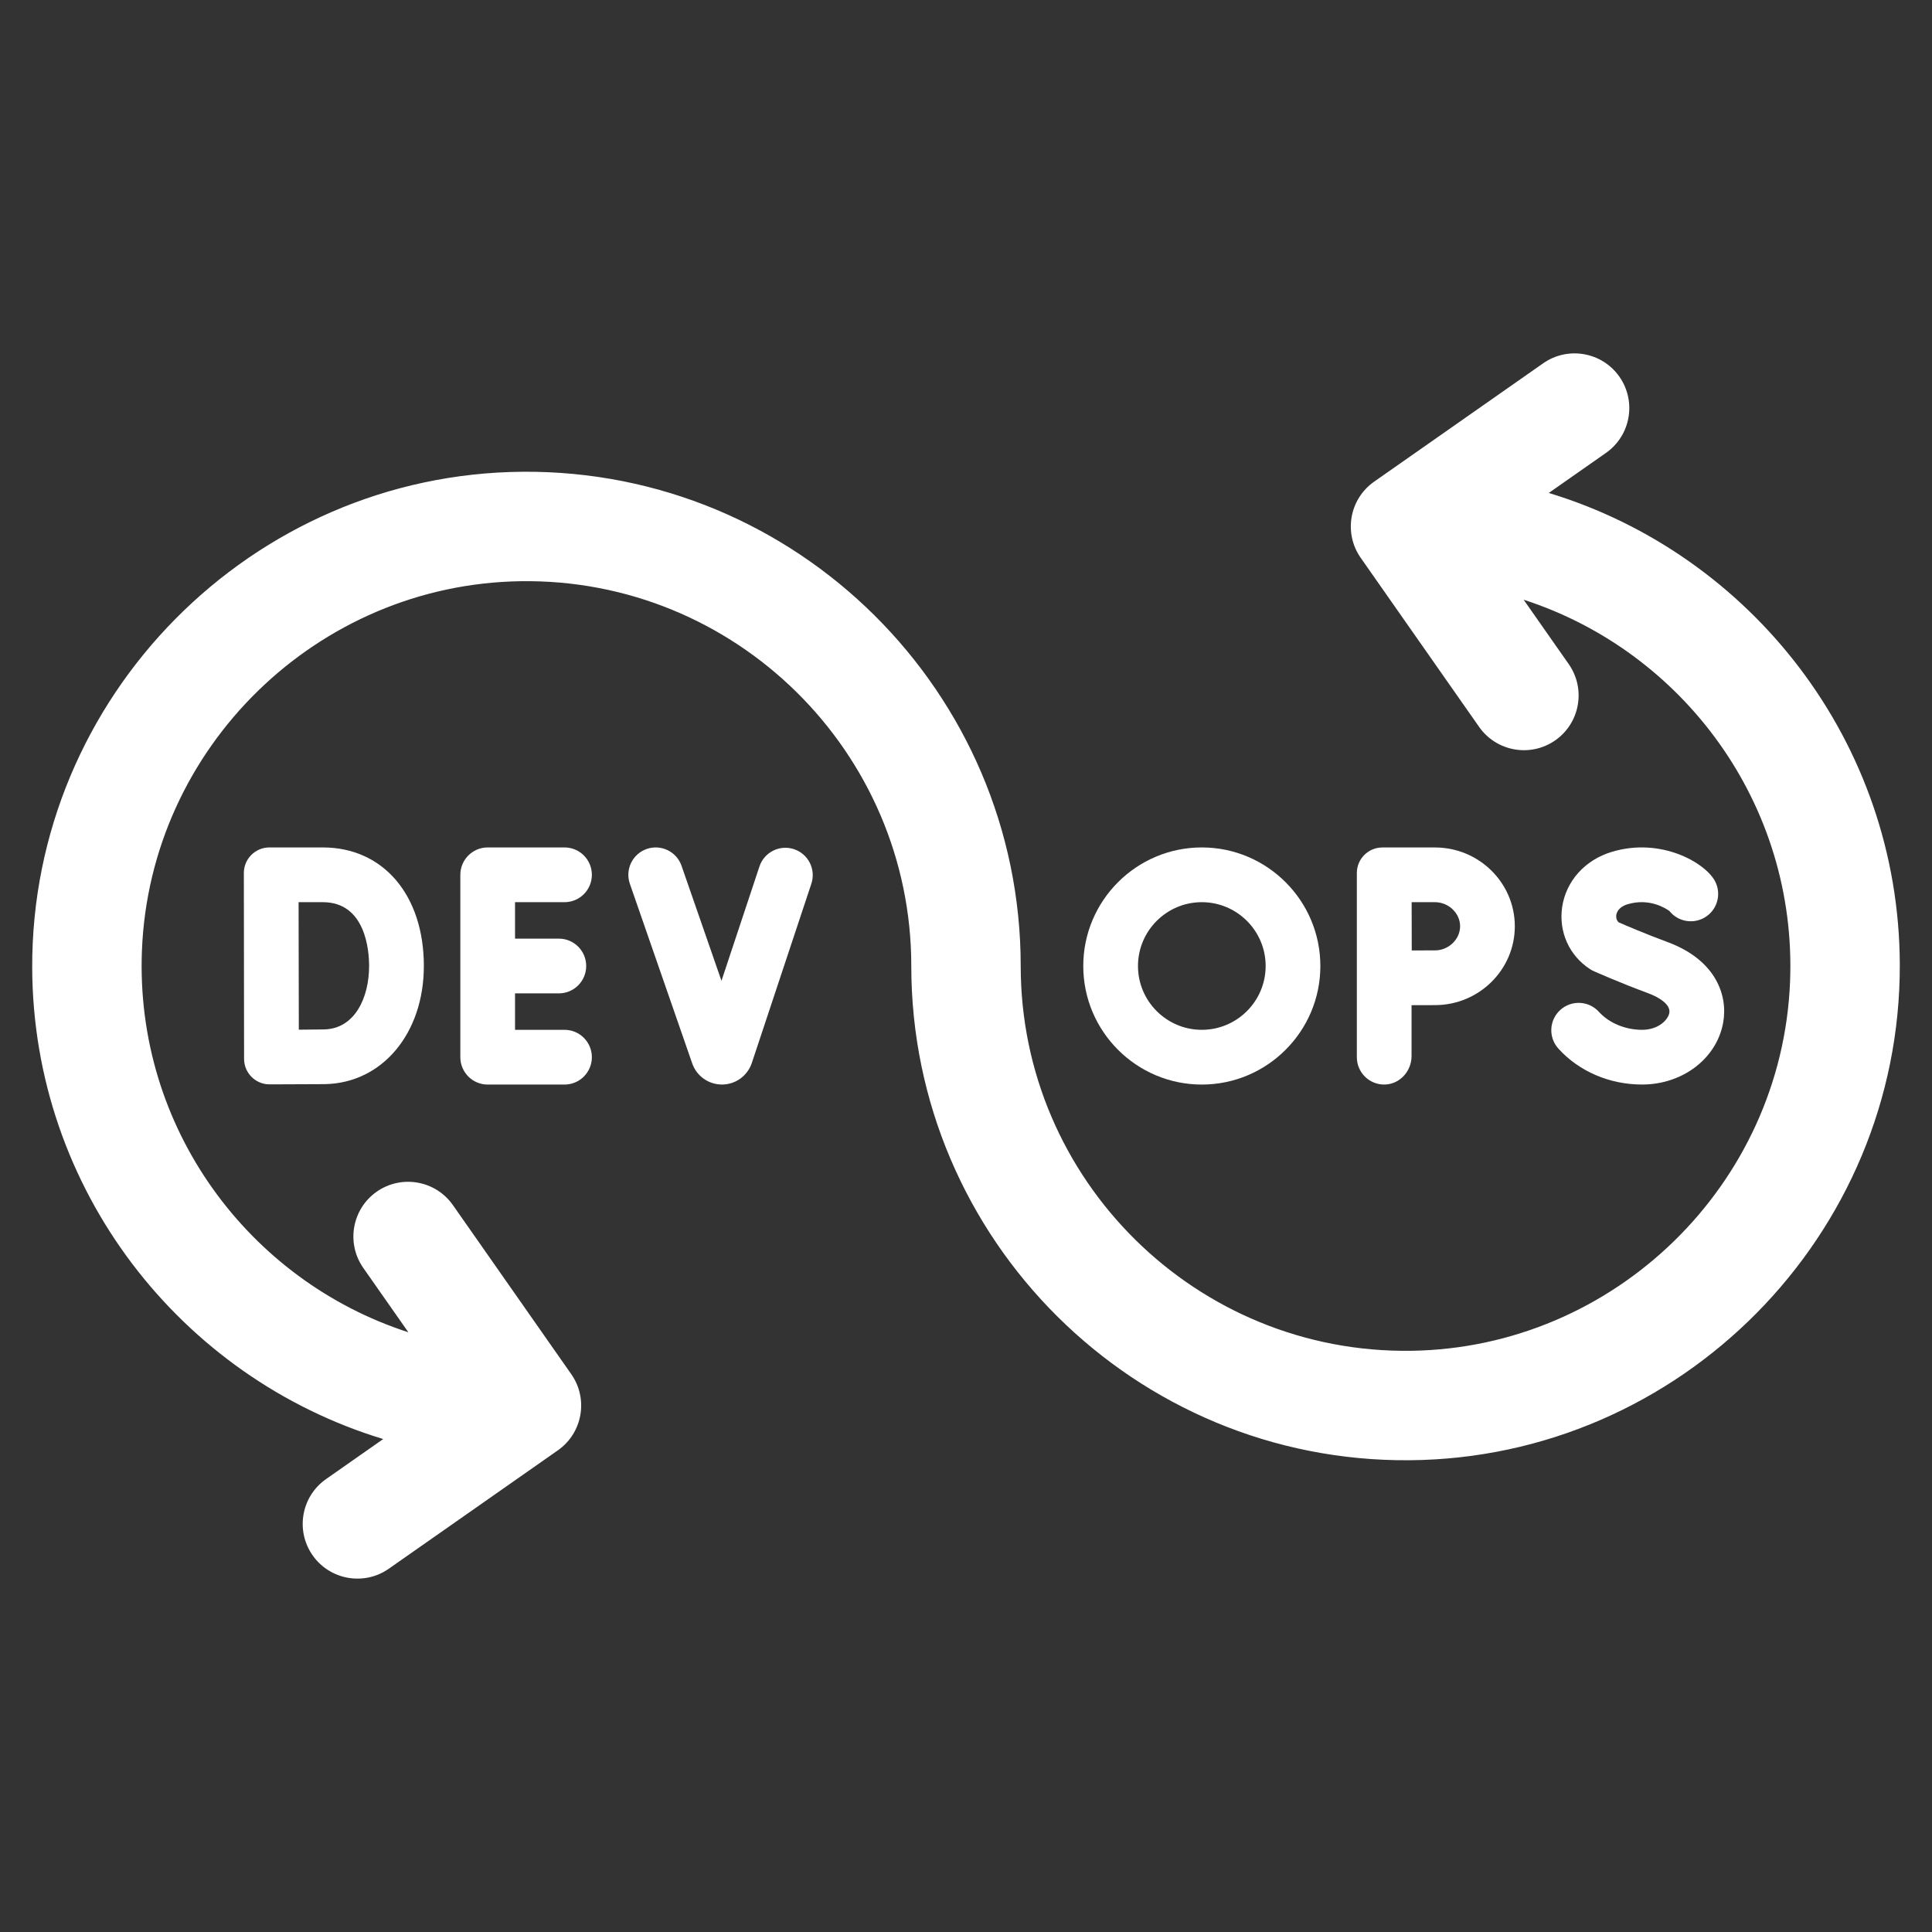
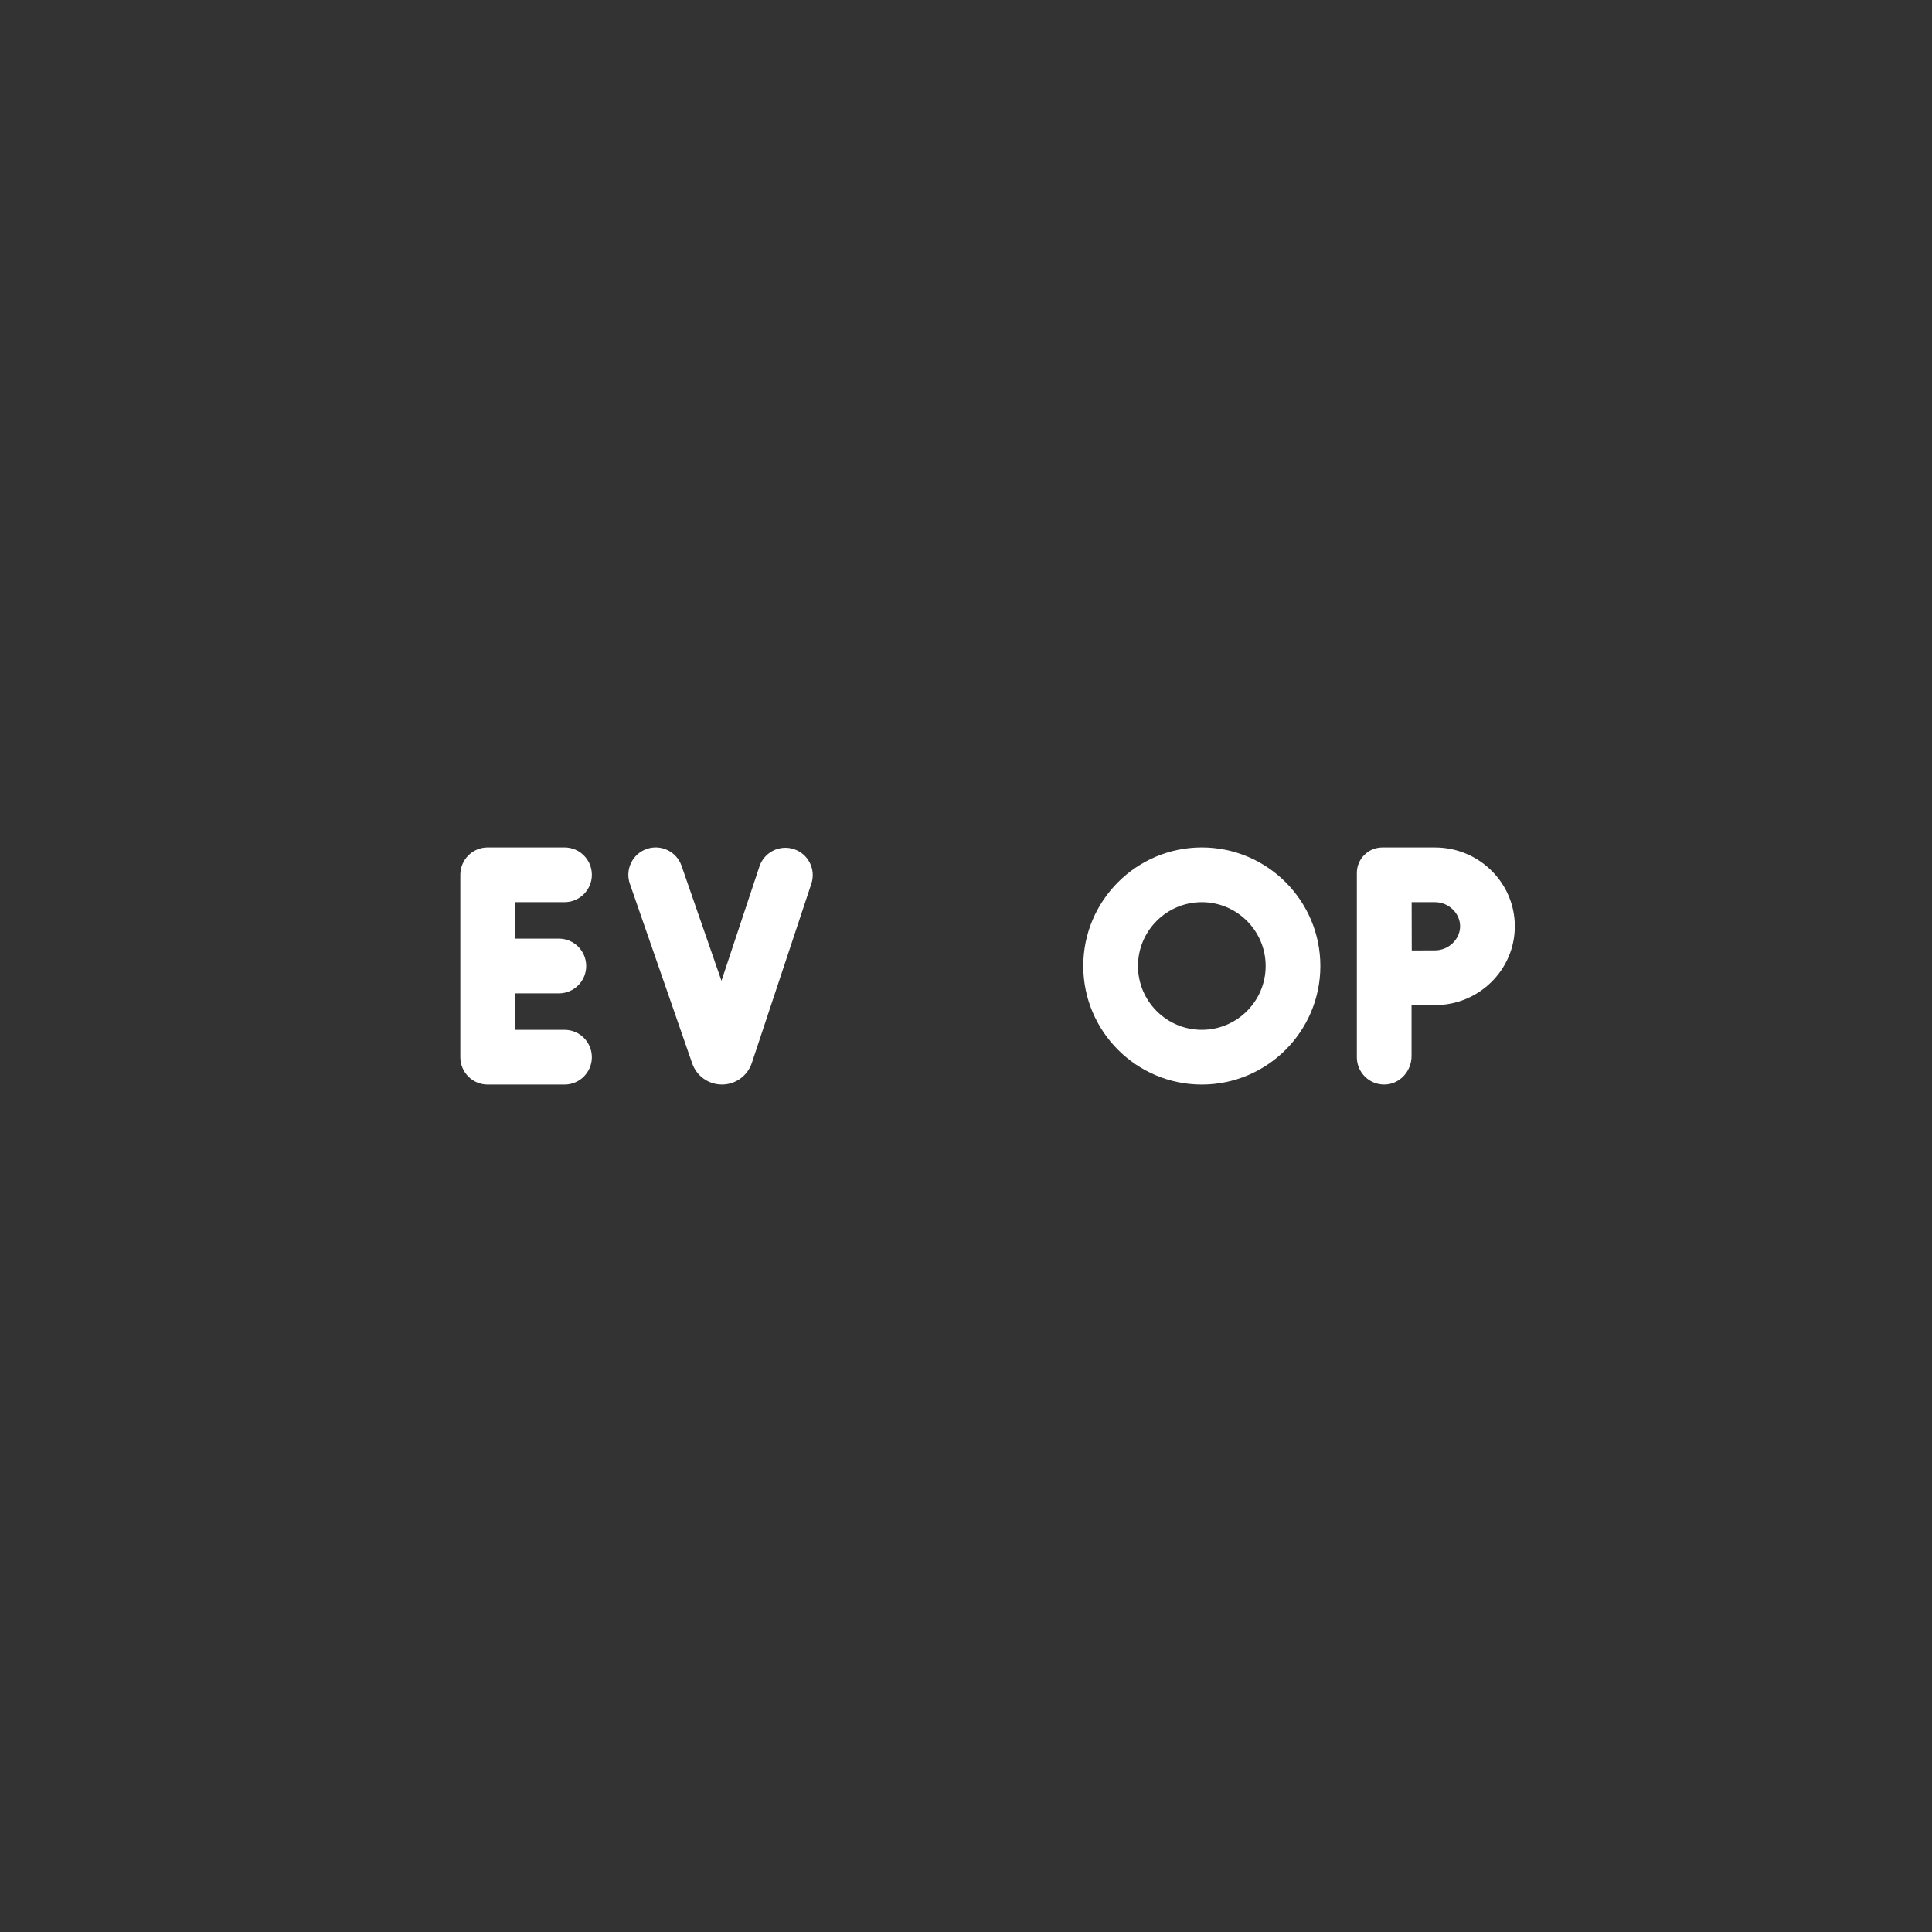
<svg xmlns="http://www.w3.org/2000/svg" width="60" height="60" viewBox="0 0 60 60" fill="none">
  <rect x="0" y="0" width="60" height="60" fill="#333333" stroke="none" />
  <path d="M17.532 28.018C18.001 28.018 18.381 27.637 18.381 27.168C18.381 26.699 18.001 26.318 17.532 26.318H15.145C14.676 26.318 14.296 26.699 14.296 27.168V32.832C14.296 33.301 14.676 33.682 15.145 33.682H17.532C18.001 33.682 18.381 33.301 18.381 32.832C18.381 32.363 18.001 31.982 17.532 31.982H15.995V30.85H17.356C17.825 30.85 18.205 30.469 18.205 30C18.205 29.531 17.825 29.15 17.356 29.15H15.995V28.018H17.532Z" fill="white" />
-   <path d="M7.58 32.885C7.581 33.323 7.936 33.677 8.375 33.676C9.078 33.674 9.934 33.672 10.087 33.669C11.869 33.638 13.163 32.095 13.163 30C13.163 27.798 11.902 26.318 10.026 26.318H8.366C7.928 26.318 7.572 26.674 7.573 27.113C7.574 28.105 7.578 31.365 7.58 32.885ZM11.463 30C11.463 30.968 11.029 31.953 10.058 31.97C9.876 31.973 9.574 31.976 9.28 31.978C9.278 31.32 9.274 28.703 9.273 28.018H10.026C11.36 28.018 11.463 29.535 11.463 30Z" fill="white" />
  <path d="M24.659 26.372C24.214 26.224 23.733 26.465 23.585 26.91L22.406 30.46L21.166 26.889C21.013 26.446 20.528 26.211 20.085 26.365C19.642 26.519 19.407 27.003 19.561 27.447L21.5 33.032C21.638 33.421 22.008 33.681 22.421 33.681H22.427C22.843 33.679 23.212 33.413 23.348 33.013L25.197 27.446C25.345 27.001 25.104 26.52 24.659 26.372Z" fill="white" />
  <path d="M42.138 32.832C42.138 33.31 42.532 33.696 43.013 33.681C43.478 33.667 43.837 33.262 43.837 32.797V31.217C44.112 31.215 44.392 31.215 44.565 31.215C45.931 31.215 47.044 30.116 47.044 28.767C47.044 27.417 45.932 26.319 44.565 26.319H42.931C42.493 26.319 42.138 26.674 42.138 27.111V32.832ZM44.565 28.018C44.987 28.018 45.345 28.36 45.345 28.766C45.345 29.172 44.987 29.515 44.565 29.515C44.393 29.515 44.117 29.516 43.843 29.517C43.842 29.233 43.84 28.317 43.84 28.018H44.565Z" fill="white" />
  <path d="M37.323 33.682C39.353 33.682 41.005 32.03 41.005 30C41.005 27.97 39.353 26.318 37.323 26.318C35.293 26.318 33.642 27.97 33.642 30C33.642 32.03 35.293 33.682 37.323 33.682ZM37.323 28.018C38.416 28.018 39.306 28.907 39.306 30C39.306 31.093 38.416 31.982 37.323 31.982C36.23 31.982 35.341 31.093 35.341 30C35.341 28.907 36.23 28.018 37.323 28.018Z" fill="white" />
-   <path d="M50.996 31.982C50.474 31.982 49.973 31.773 49.656 31.424C49.341 31.076 48.803 31.05 48.456 31.365C48.108 31.68 48.082 32.217 48.397 32.565C49.04 33.275 49.987 33.681 50.996 33.681C52.256 33.681 53.316 32.872 53.515 31.756C53.666 30.911 53.289 29.81 51.78 29.254C51.111 29.007 50.487 28.739 50.269 28.644C50.189 28.569 50.188 28.474 50.195 28.419C50.206 28.346 50.261 28.168 50.544 28.083C51.231 27.876 51.746 28.219 51.846 28.293C52.096 28.606 52.542 28.707 52.91 28.511C53.324 28.29 53.48 27.775 53.259 27.361C52.958 26.799 51.593 25.992 50.054 26.456C49.22 26.707 48.63 27.367 48.513 28.177C48.404 28.942 48.735 29.677 49.378 30.096C49.416 30.12 49.455 30.142 49.496 30.16C49.529 30.175 50.311 30.523 51.192 30.848C51.536 30.975 51.888 31.202 51.842 31.458C51.804 31.669 51.509 31.982 50.996 31.982Z" fill="white" />
-   <path d="M48.099 15.309L49.874 14.066C50.643 13.528 50.83 12.468 50.292 11.699C49.753 10.931 48.694 10.744 47.925 11.282L42.676 14.958C41.907 15.496 41.72 16.555 42.258 17.324L45.934 22.573C46.472 23.342 47.532 23.529 48.301 22.991C49.069 22.453 49.256 21.393 48.718 20.624L47.318 18.625C52.265 20.224 55.812 24.966 55.592 30.487C55.34 36.794 50.142 41.857 43.83 41.95C37.158 42.048 31.699 36.65 31.699 30C31.699 21.496 24.748 14.585 16.229 14.651C7.812 14.716 0.97 21.64 1 30.057C1.025 36.949 5.617 42.785 11.901 44.691L10.126 45.934C9.357 46.472 9.17 47.532 9.708 48.301C10.247 49.069 11.306 49.256 12.075 48.718L17.324 45.042C18.093 44.504 18.28 43.444 17.741 42.676L14.066 37.426C13.528 36.658 12.468 36.471 11.699 37.009C10.931 37.547 10.744 38.607 11.282 39.376L12.682 41.375C7.735 39.776 4.188 35.034 4.408 29.513C4.66 23.206 9.858 18.143 16.17 18.05C22.842 17.952 28.301 23.35 28.301 30C28.301 38.504 35.252 45.415 43.771 45.349C52.188 45.284 59.031 38.361 59 29.943C58.975 23.051 54.383 17.215 48.099 15.309Z" fill="white" />
</svg>